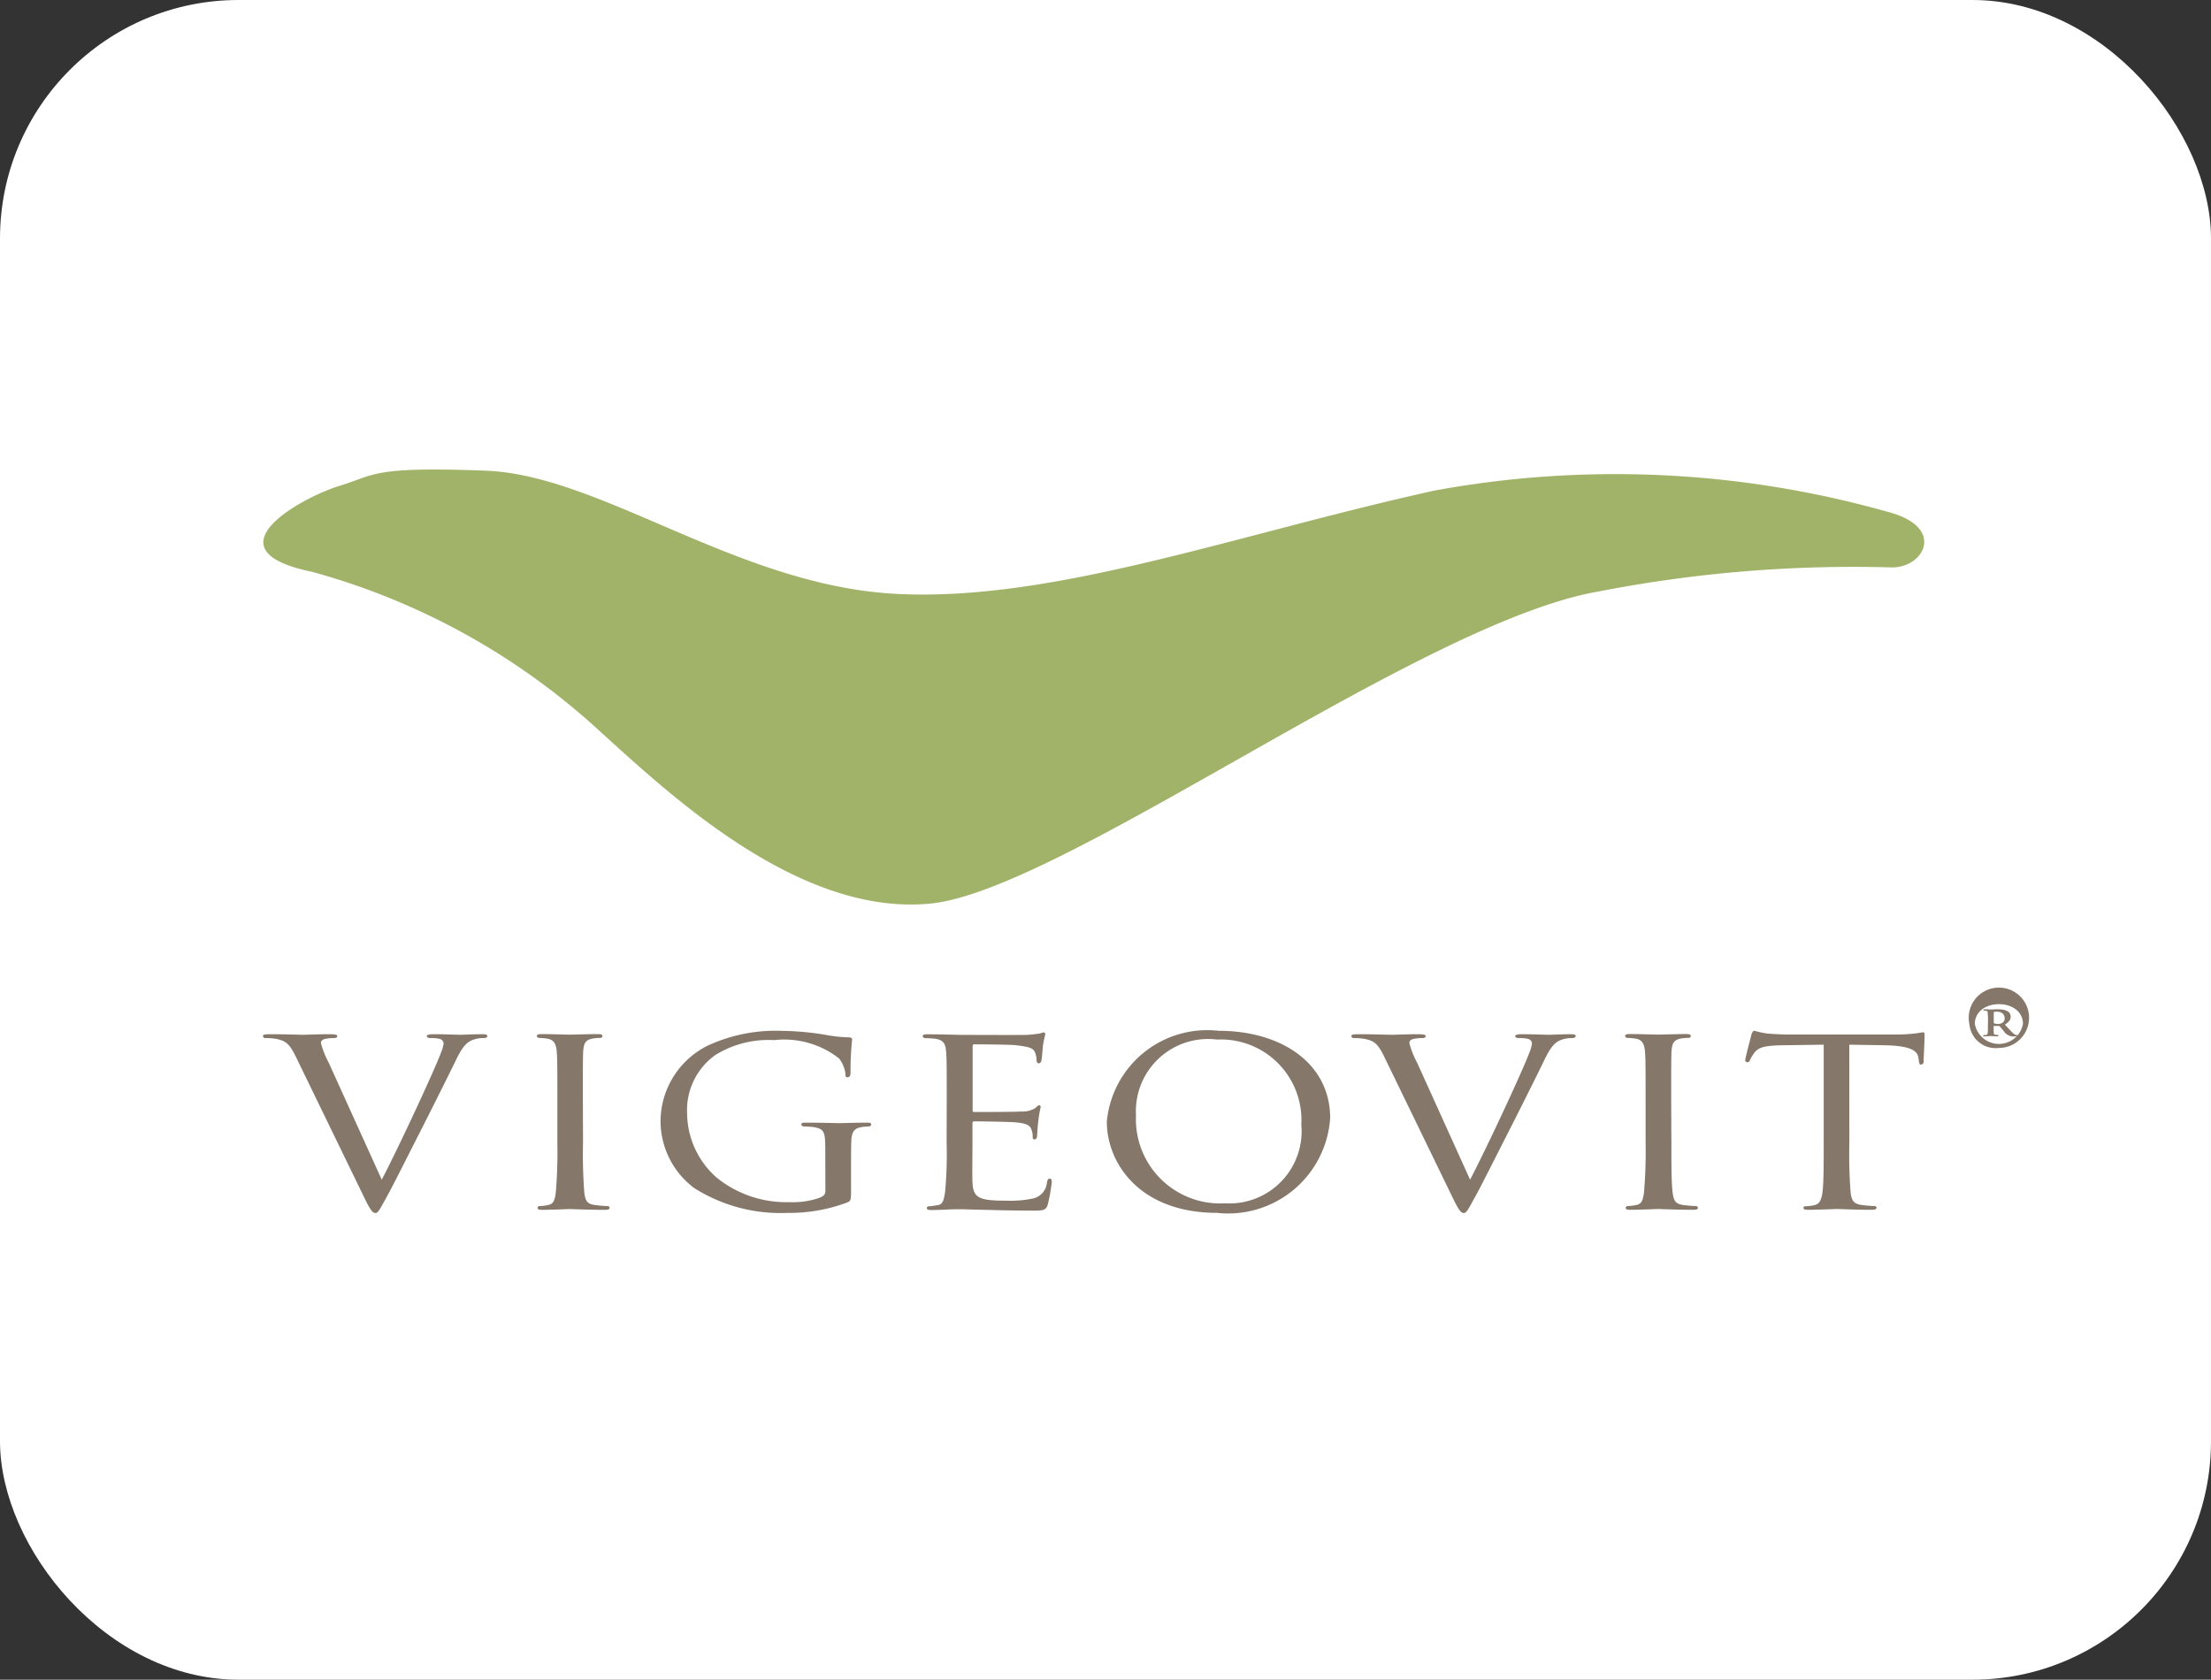
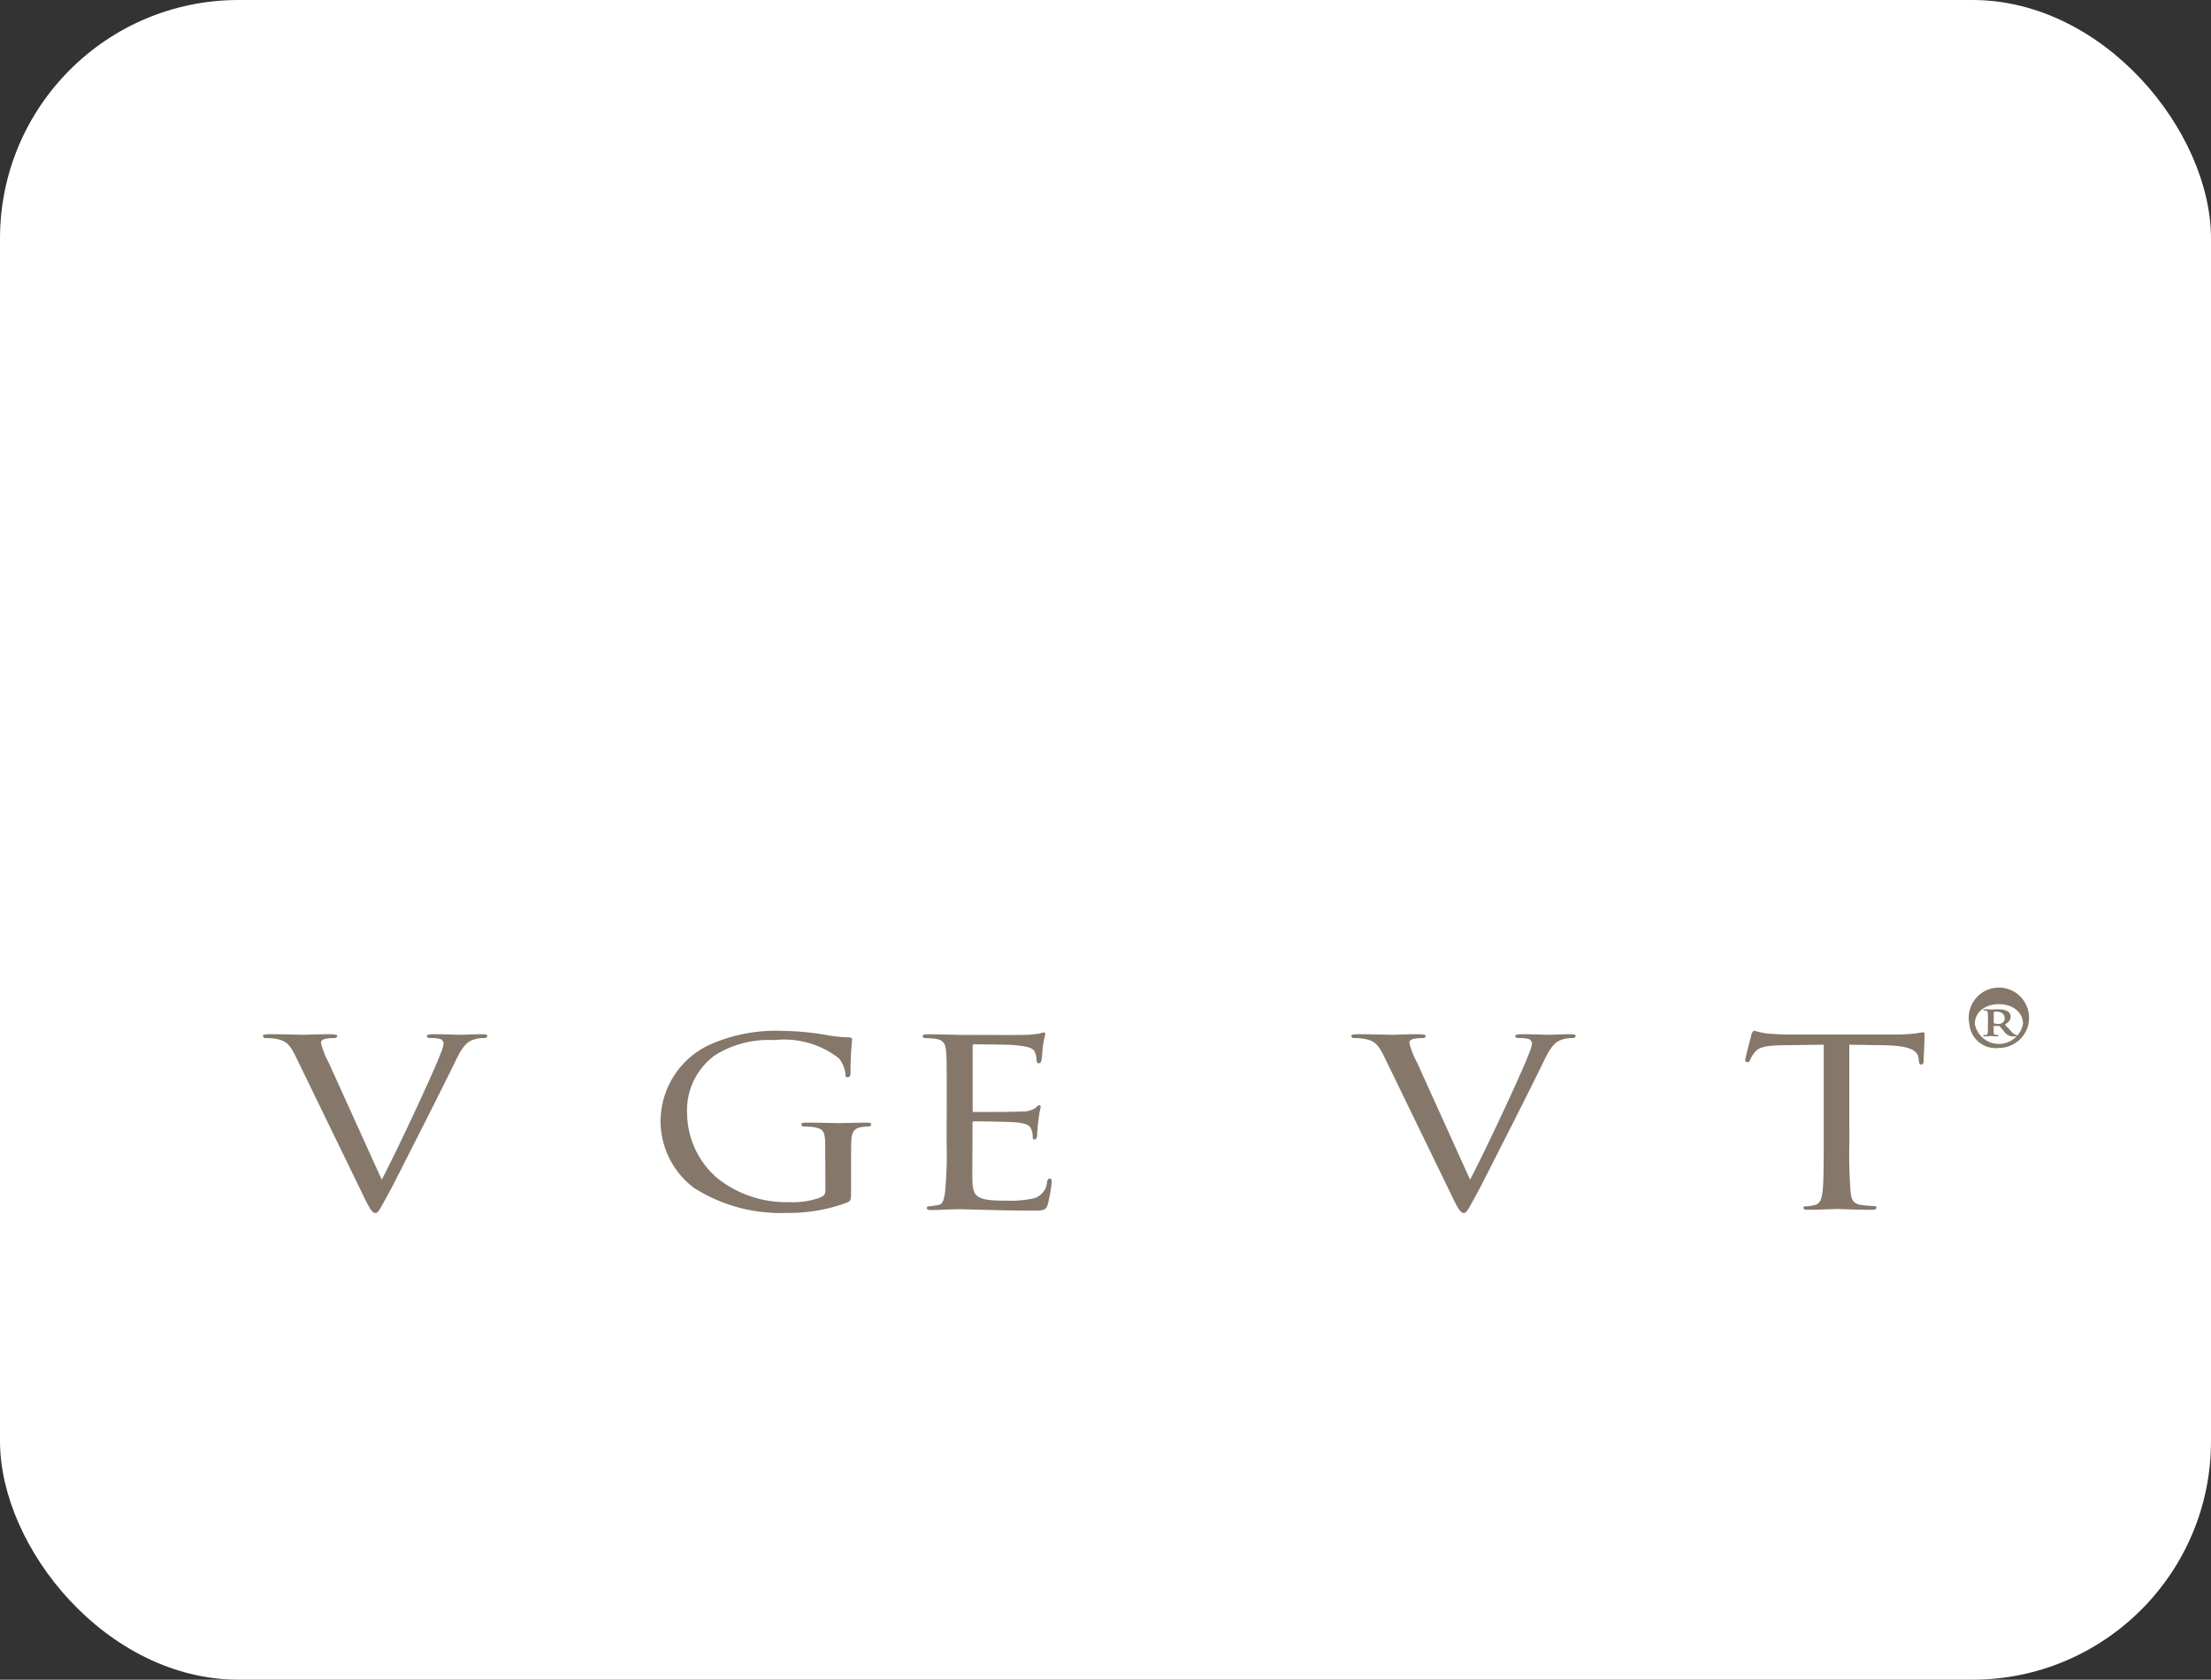
<svg xmlns="http://www.w3.org/2000/svg" width="55.102" height="41.87" viewBox="0 0 55.102 41.87">
  <rect x="0" y="0" width="55.102" height="41.87" fill="#333333" stroke="none" />
  <g id="Gruppe_9681" data-name="Gruppe 9681" transform="translate(-1509.898 -2550.032)">
    <rect id="Rechteck_558" data-name="Rechteck 558" width="55.102" height="41.87" rx="5.945" transform="translate(1509.898 2550.032)" fill="#fff" />
    <g id="Logo_ohne_Slogan" data-name="Logo ohne Slogan" transform="translate(1516.449 2561.734)">
      <g id="Gruppe_5" data-name="Gruppe 5" transform="translate(0 13.993)">
        <path id="Pfad_30" data-name="Pfad 30" d="M11.281,104.8c.407-.776,1.326-2.752,1.477-3.169a.9.9,0,0,0,.064-.218.122.122,0,0,0-.1-.123.951.951,0,0,0-.239-.02c-.041,0-.08-.021-.08-.048s.048-.048.16-.048c.279,0,.6.014.686.014.04,0,.344-.014.551-.014.072,0,.112.014.112.041s-.024.055-.079.055a.749.749,0,0,0-.336.068c-.1.055-.208.136-.391.532-.08.163-.424.858-.783,1.567-.431.845-.742,1.472-.9,1.758-.192.348-.232.436-.3.436s-.128-.075-.263-.354l-1.725-3.551c-.16-.327-.256-.388-.487-.436a1.589,1.589,0,0,0-.271-.02.056.056,0,0,1-.057-.055c0-.034.072-.041.184-.041.335,0,.734.014.823.014.072,0,.383-.014.655-.014q.191,0,.191.041c0,.027-.024.055-.072.055a1,1,0,0,0-.255.027c-.072.028-.08.061-.08.1a2.182,2.182,0,0,0,.192.484Z" transform="translate(-8.318 -101.089)" fill="#85786a" />
-         <path id="Pfad_31" data-name="Pfad 31" d="M53.46,103.869a12.493,12.493,0,0,0,.032,1.254c.024.17.047.279.256.307.1.014.256.028.319.028a.05.05,0,0,1,.056.047c0,.027-.032.047-.112.047-.392,0-.847-.02-.879-.02s-.478.02-.694.02c-.072,0-.112-.013-.112-.047a.05.05,0,0,1,.056-.047,1.137,1.137,0,0,0,.215-.028c.136-.027.16-.137.184-.307a11.963,11.963,0,0,0,.039-1.254v-1.022c0-.9,0-1.063-.016-1.247s-.071-.286-.223-.313a1.457,1.457,0,0,0-.215-.02.057.057,0,0,1-.057-.048c0-.034.032-.048.113-.048.232,0,.67.014.71.014s.488-.014.7-.014c.08,0,.112.014.112.048s-.032.048-.057.048a.939.939,0,0,0-.175.013c-.192.034-.232.116-.248.32-.008.184-.008.348-.008,1.247Z" transform="translate(-45.481 -101.089)" fill="#85786a" />
        <path id="Pfad_32" data-name="Pfad 32" d="M76.274,103.647c0-.47-.016-.539-.3-.586-.056-.007-.176-.014-.239-.014-.024,0-.057-.027-.057-.048,0-.04.032-.048.111-.048.32,0,.791.013.831.013s.471-.013.687-.013c.08,0,.112.007.112.048a.063.063,0,0,1-.056.048.911.911,0,0,0-.175.014c-.192.027-.248.116-.264.32-.007.183-.007.354-.007.6v.648c0,.266-.009.272-.1.314a4.107,4.107,0,0,1-1.493.258,4.011,4.011,0,0,1-2.317-.62,2.09,2.09,0,0,1-.838-1.649,2.114,2.114,0,0,1,1.174-1.9,4.04,4.04,0,0,1,1.868-.368,6.862,6.862,0,0,1,1.078.1,3.557,3.557,0,0,0,.567.061c.072,0,.088.028.088.055a7.265,7.265,0,0,0-.04.818c0,.1-.031.122-.079.122s-.048-.034-.048-.088a.781.781,0,0,0-.16-.382A2.219,2.219,0,0,0,75,100.894a2.512,2.512,0,0,0-1.469.374,1.691,1.691,0,0,0-.7,1.459,2.155,2.155,0,0,0,.743,1.6,2.759,2.759,0,0,0,1.8.606,2.038,2.038,0,0,0,.759-.109c.088-.041.144-.068.144-.177Z" transform="translate(-62.258 -100.662)" fill="#85786a" />
        <path id="Pfad_33" data-name="Pfad 33" d="M114.859,102.6c0-.9,0-1.063-.016-1.247s-.056-.293-.288-.32c-.055-.006-.175-.013-.239-.013a.063.063,0,0,1-.056-.048c0-.034.031-.048.112-.048.319,0,.774.014.815.014s1.517.007,1.676,0c.136-.007.263-.027.319-.034a.519.519,0,0,1,.1-.028c.024,0,.032.028.032.055a2.707,2.707,0,0,0-.056.273c-.008.054-.024.314-.04.382-.008.027-.032.061-.064.061s-.056-.027-.056-.075a.544.544,0,0,0-.04-.2c-.048-.1-.12-.136-.5-.178-.119-.014-.934-.02-1.014-.02-.032,0-.039.02-.039.061V102.8c0,.041,0,.061.039.061.088,0,1.014,0,1.173-.013a.6.6,0,0,0,.344-.081c.048-.041.08-.075.1-.075s.04.013.04.047a2.691,2.691,0,0,0-.056.321c-.017.116-.032.334-.032.375s-.016.109-.064.109c-.032,0-.048-.02-.048-.054a.439.439,0,0,0-.032-.191c-.024-.082-.087-.15-.359-.177-.192-.02-.942-.028-1.061-.028-.04,0-.048.021-.048.042v.483c0,.2-.009.872,0,.989.016.388.144.463.838.463a2.722,2.722,0,0,0,.7-.061.45.45,0,0,0,.319-.4c.016-.068.032-.089.071-.089s.048.047.048.089a4.232,4.232,0,0,1-.1.559c-.048.15-.12.15-.392.15-.527,0-.934-.014-1.222-.02s-.479-.014-.583-.014c-.016,0-.152,0-.3.007-.136.007-.3.013-.407.013-.071,0-.111-.013-.111-.047a.05.05,0,0,1,.056-.047c.064,0,.152-.02.215-.028.136-.02.152-.137.183-.307a10.121,10.121,0,0,0,.04-1.254Z" transform="translate(-97.816 -100.837)" fill="#85786a" />
-         <path id="Pfad_34" data-name="Pfad 34" d="M146.616,100.662c1.58,0,2.778.824,2.778,2.174a2.546,2.546,0,0,1-2.819,2.364c-1.924,0-2.747-1.233-2.747-2.275A2.513,2.513,0,0,1,146.616,100.662Zm.159,4.3a1.8,1.8,0,0,0,1.9-1.963,2.008,2.008,0,0,0-2.1-2.119,1.8,1.8,0,0,0-2.02,1.888A2.1,2.1,0,0,0,146.775,104.962Z" transform="translate(-122.795 -100.662)" fill="#85786a" />
        <path id="Pfad_35" data-name="Pfad 35" d="M186.025,104.8c.408-.776,1.327-2.752,1.478-3.169a.9.9,0,0,0,.064-.218.123.123,0,0,0-.1-.123.96.96,0,0,0-.24-.02c-.039,0-.079-.021-.079-.048s.048-.048.16-.048c.279,0,.6.014.687.014.039,0,.343-.014.55-.014.072,0,.112.014.112.041s-.024.055-.08.055a.749.749,0,0,0-.335.068c-.1.055-.208.136-.391.532-.079.163-.423.858-.782,1.567-.431.845-.743,1.472-.9,1.758-.192.348-.232.436-.3.436s-.129-.075-.264-.354l-1.724-3.551c-.159-.327-.255-.388-.487-.436a1.6,1.6,0,0,0-.272-.02.055.055,0,0,1-.056-.055c0-.034.072-.041.184-.041.336,0,.734.014.823.014.072,0,.384-.014.654-.014.128,0,.192.014.192.041s-.023.055-.072.055a1.007,1.007,0,0,0-.255.027c-.071.028-.08.061-.08.1a2.151,2.151,0,0,0,.192.484Z" transform="translate(-155.939 -101.089)" fill="#85786a" />
-         <path id="Pfad_36" data-name="Pfad 36" d="M228.21,103.869c0,.559,0,1.015.031,1.254.025.17.048.279.256.307.1.014.255.027.319.027a.05.05,0,0,1,.056.047c0,.027-.032.047-.112.047-.391,0-.847-.02-.878-.02s-.48.02-.7.02c-.072,0-.111-.013-.111-.047a.05.05,0,0,1,.056-.047,1.144,1.144,0,0,0,.216-.028c.136-.027.159-.137.184-.307a12.136,12.136,0,0,0,.04-1.254v-1.022c0-.9,0-1.063-.016-1.247s-.072-.286-.223-.313a1.473,1.473,0,0,0-.216-.02.055.055,0,0,1-.055-.048c0-.034.032-.048.112-.048.231,0,.67.014.711.014s.487-.014.7-.014c.08,0,.113.014.113.048s-.033.048-.056.048a.956.956,0,0,0-.176.013c-.192.034-.232.116-.248.32-.008.184-.008.348-.008,1.247Z" transform="translate(-193.107 -101.089)" fill="#85786a" />
        <path id="Pfad_37" data-name="Pfad 37" d="M248.912,103.442a12.493,12.493,0,0,0,.032,1.254c.023.17.056.279.271.307a3.093,3.093,0,0,0,.319.027c.048,0,.056.027.056.047s-.031.047-.112.047c-.384,0-.831-.02-.87-.02s-.519.02-.727.02c-.08,0-.112-.013-.112-.047s.017-.041.057-.041a1.16,1.16,0,0,0,.208-.027c.143-.028.183-.144.207-.314.032-.239.032-.7.032-1.254v-2.433l-1.014.014c-.439.007-.608.047-.711.184a.841.841,0,0,0-.112.184.065.065,0,0,1-.072.054.049.049,0,0,1-.047-.048c0-.061.143-.579.151-.627s.049-.109.072-.109a2.7,2.7,0,0,0,.312.068c.2.02.471.027.55.027h2.652a4.2,4.2,0,0,0,.5-.027c.1-.014.168-.028.2-.028s.033.034.033.068c0,.177-.025.592-.025.661a.068.068,0,0,1-.063.075c-.031,0-.047-.021-.056-.1l-.008-.062c-.024-.177-.175-.306-.846-.32l-.878-.014Z" transform="translate(-209.374 -100.662)" fill="#85786a" />
      </g>
-       <path id="Pfad_38" data-name="Pfad 38" d="M10.281,13.835c-.9.274-3.34,1.589-.69,2.136a17.327,17.327,0,0,1,7.211,4c1.7,1.534,4.931,4.6,8.219,4.273s12.193-7.012,16.647-7.779a33.241,33.241,0,0,1,7.316-.6c.8,0,1.326-.987-.052-1.369a24.973,24.973,0,0,0-11.346-.548c-4.985,1.1-9.544,2.794-13.467,2.574s-7.317-2.958-10.18-3.068S11.182,13.561,10.281,13.835Z" transform="translate(-8.38 -13.423)" fill="#a1b368" fill-rule="evenodd" />
      <path id="Pfad_58" data-name="Pfad 58" d="M282.313,96.5a.752.752,0,1,1,.735.593A.656.656,0,0,1,282.313,96.5Zm1.335-.007c0-.294-.257-.491-.6-.491s-.6.2-.6.491a.61.61,0,0,0,1.2,0Zm-.871-.1c0-.1-.008-.15-.008-.184s-.024-.047-.088-.047c-.008,0-.023-.007-.023-.013s.016-.02.039-.02h.041c.016,0,.08.006.1.006.072,0,.1-.006.167-.006.136,0,.336.02.336.183,0,.068-.024.123-.144.2l.136.144c.1.109.135.115.151.115s.024.007.024.014-.008.02-.056.02a.285.285,0,0,1-.28-.129l-.111-.13h-.144v.061c0,.136.009.144.016.15a.279.279,0,0,0,.08.013c.016,0,.024,0,.024.014s-.016.02-.032.02h-.032c-.017,0-.088-.007-.128-.007-.024,0-.1.007-.121.007h-.039c-.016,0-.031,0-.031-.013s.016-.021.031-.021c.072,0,.072,0,.081-.041s.008-.082.008-.191Zm.143.082a.29.29,0,0,0,.12.02.178.178,0,0,0,.08-.02.127.127,0,0,0,.071-.123c0-.1-.071-.163-.2-.163a.155.155,0,0,0-.072.013Z" transform="translate(-239.783 -82.673)" fill="#85786a" />
    </g>
  </g>
</svg>